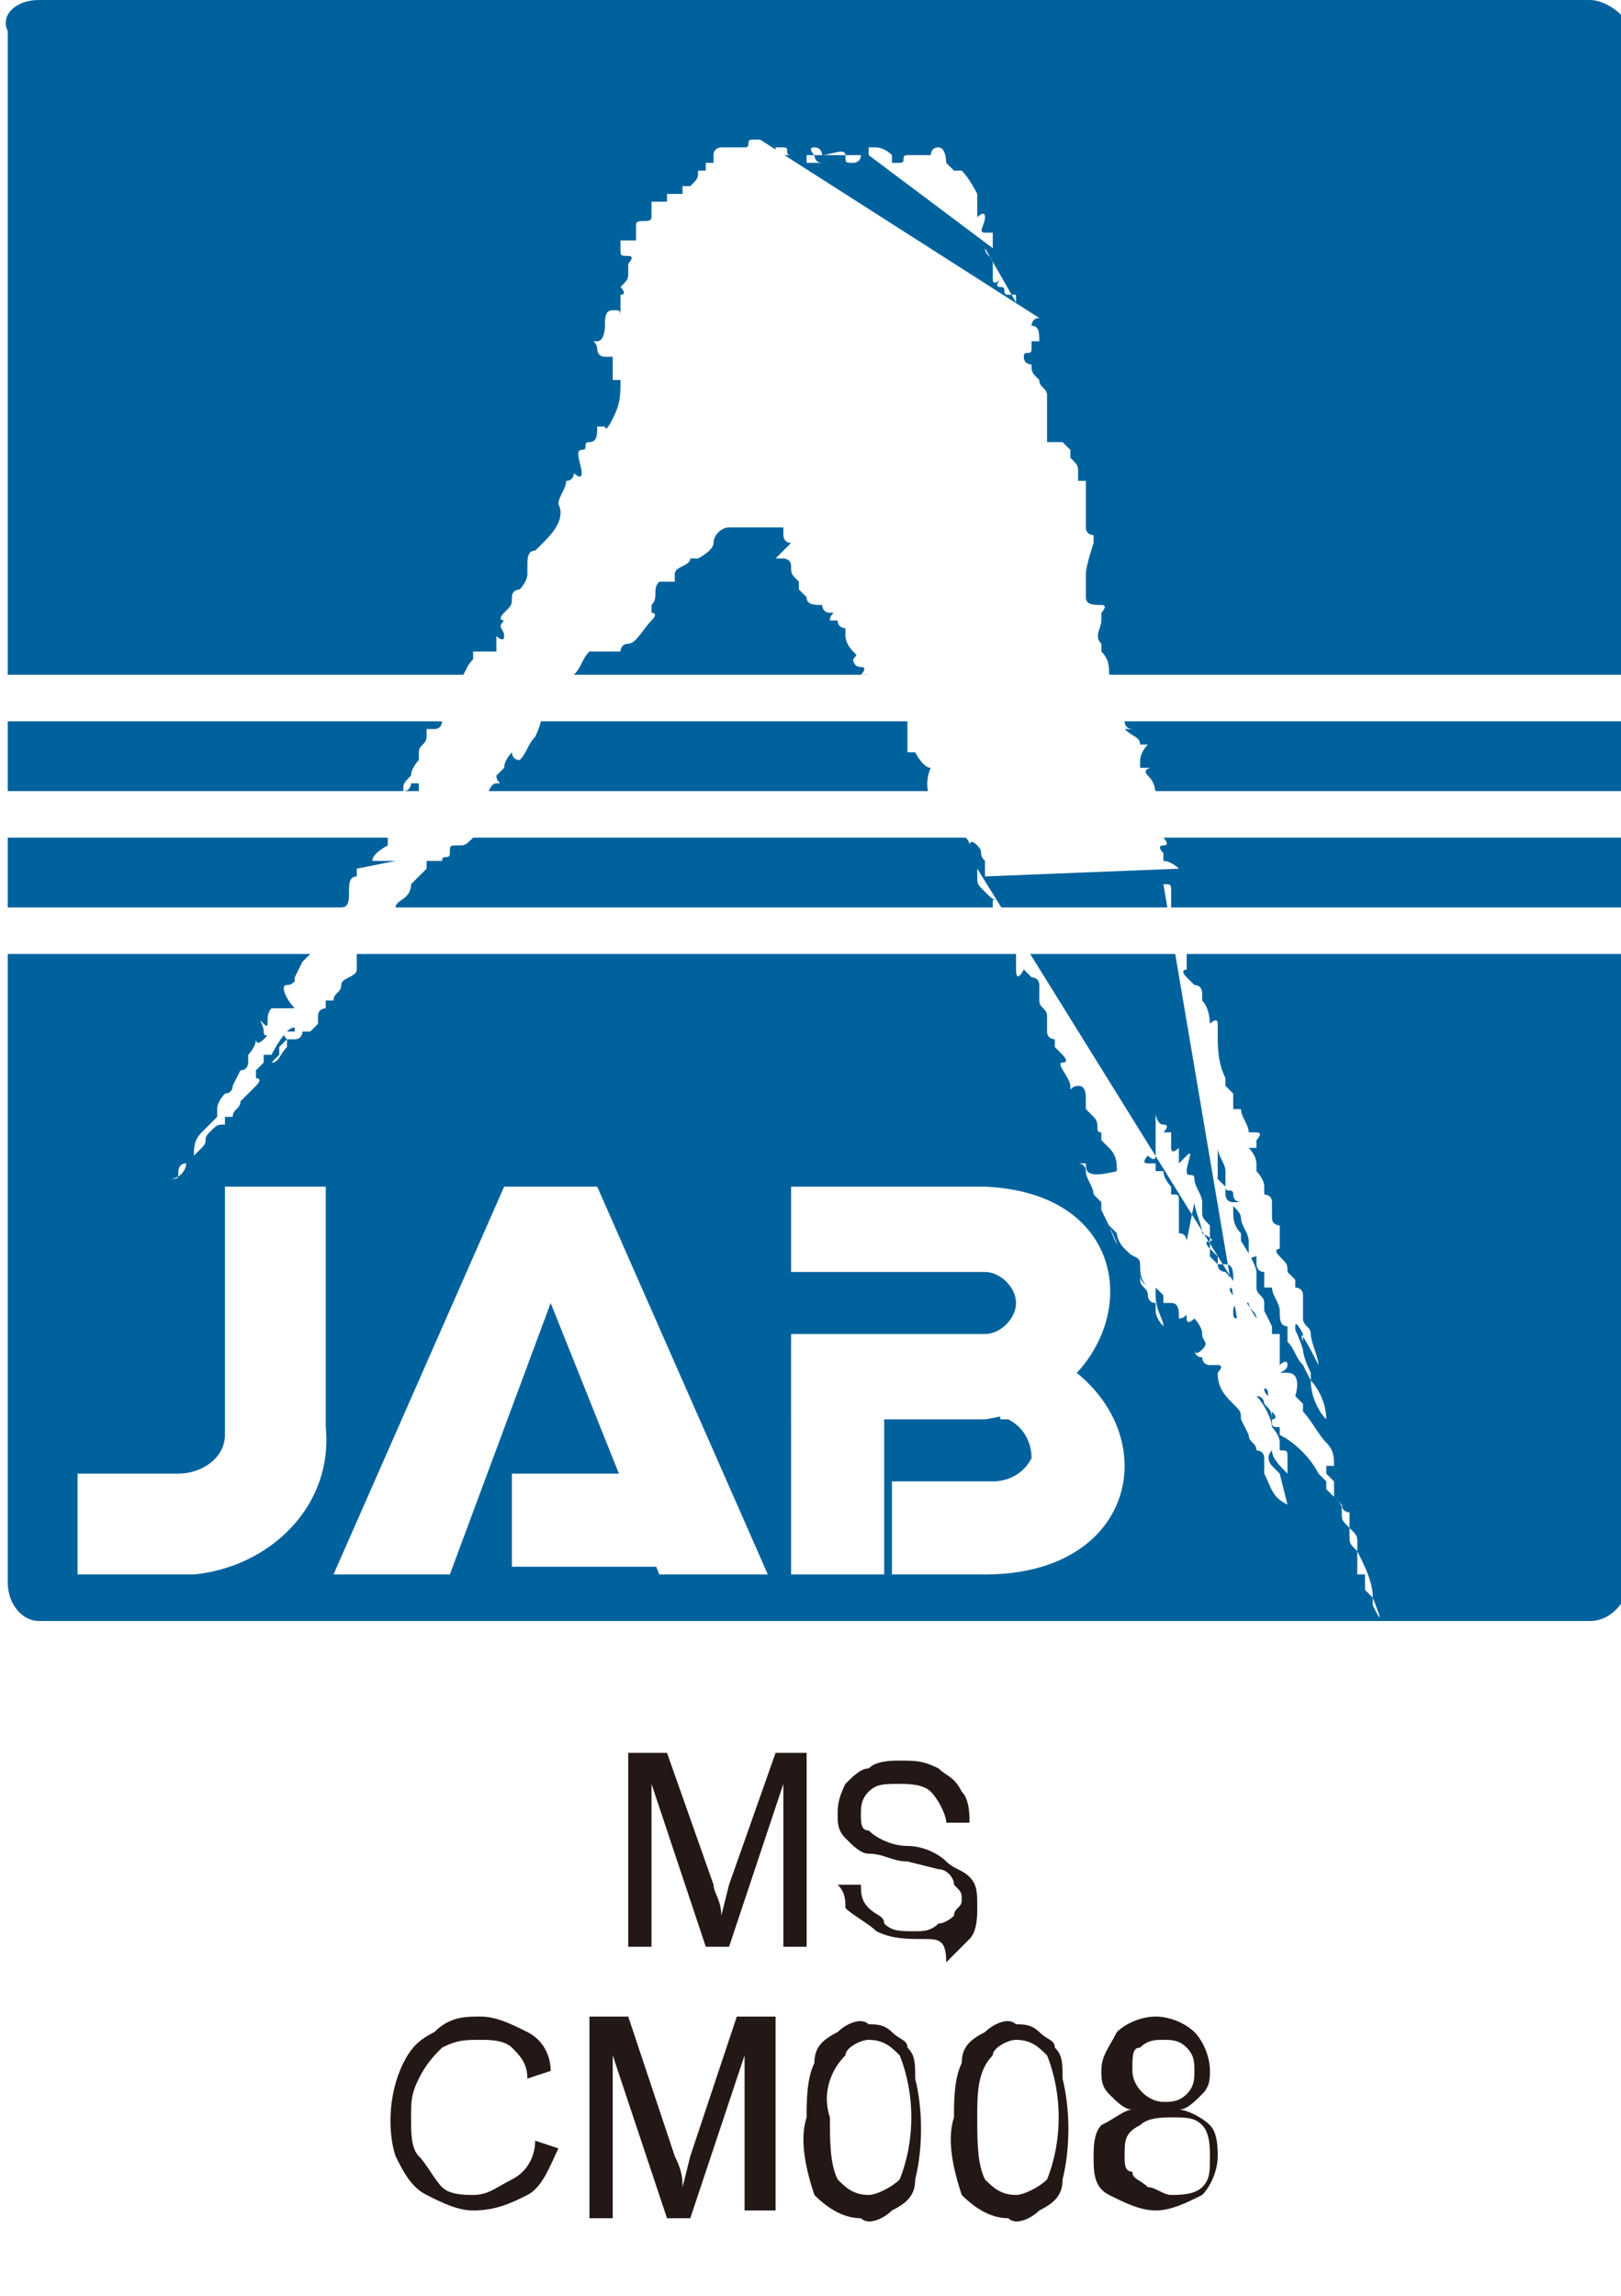
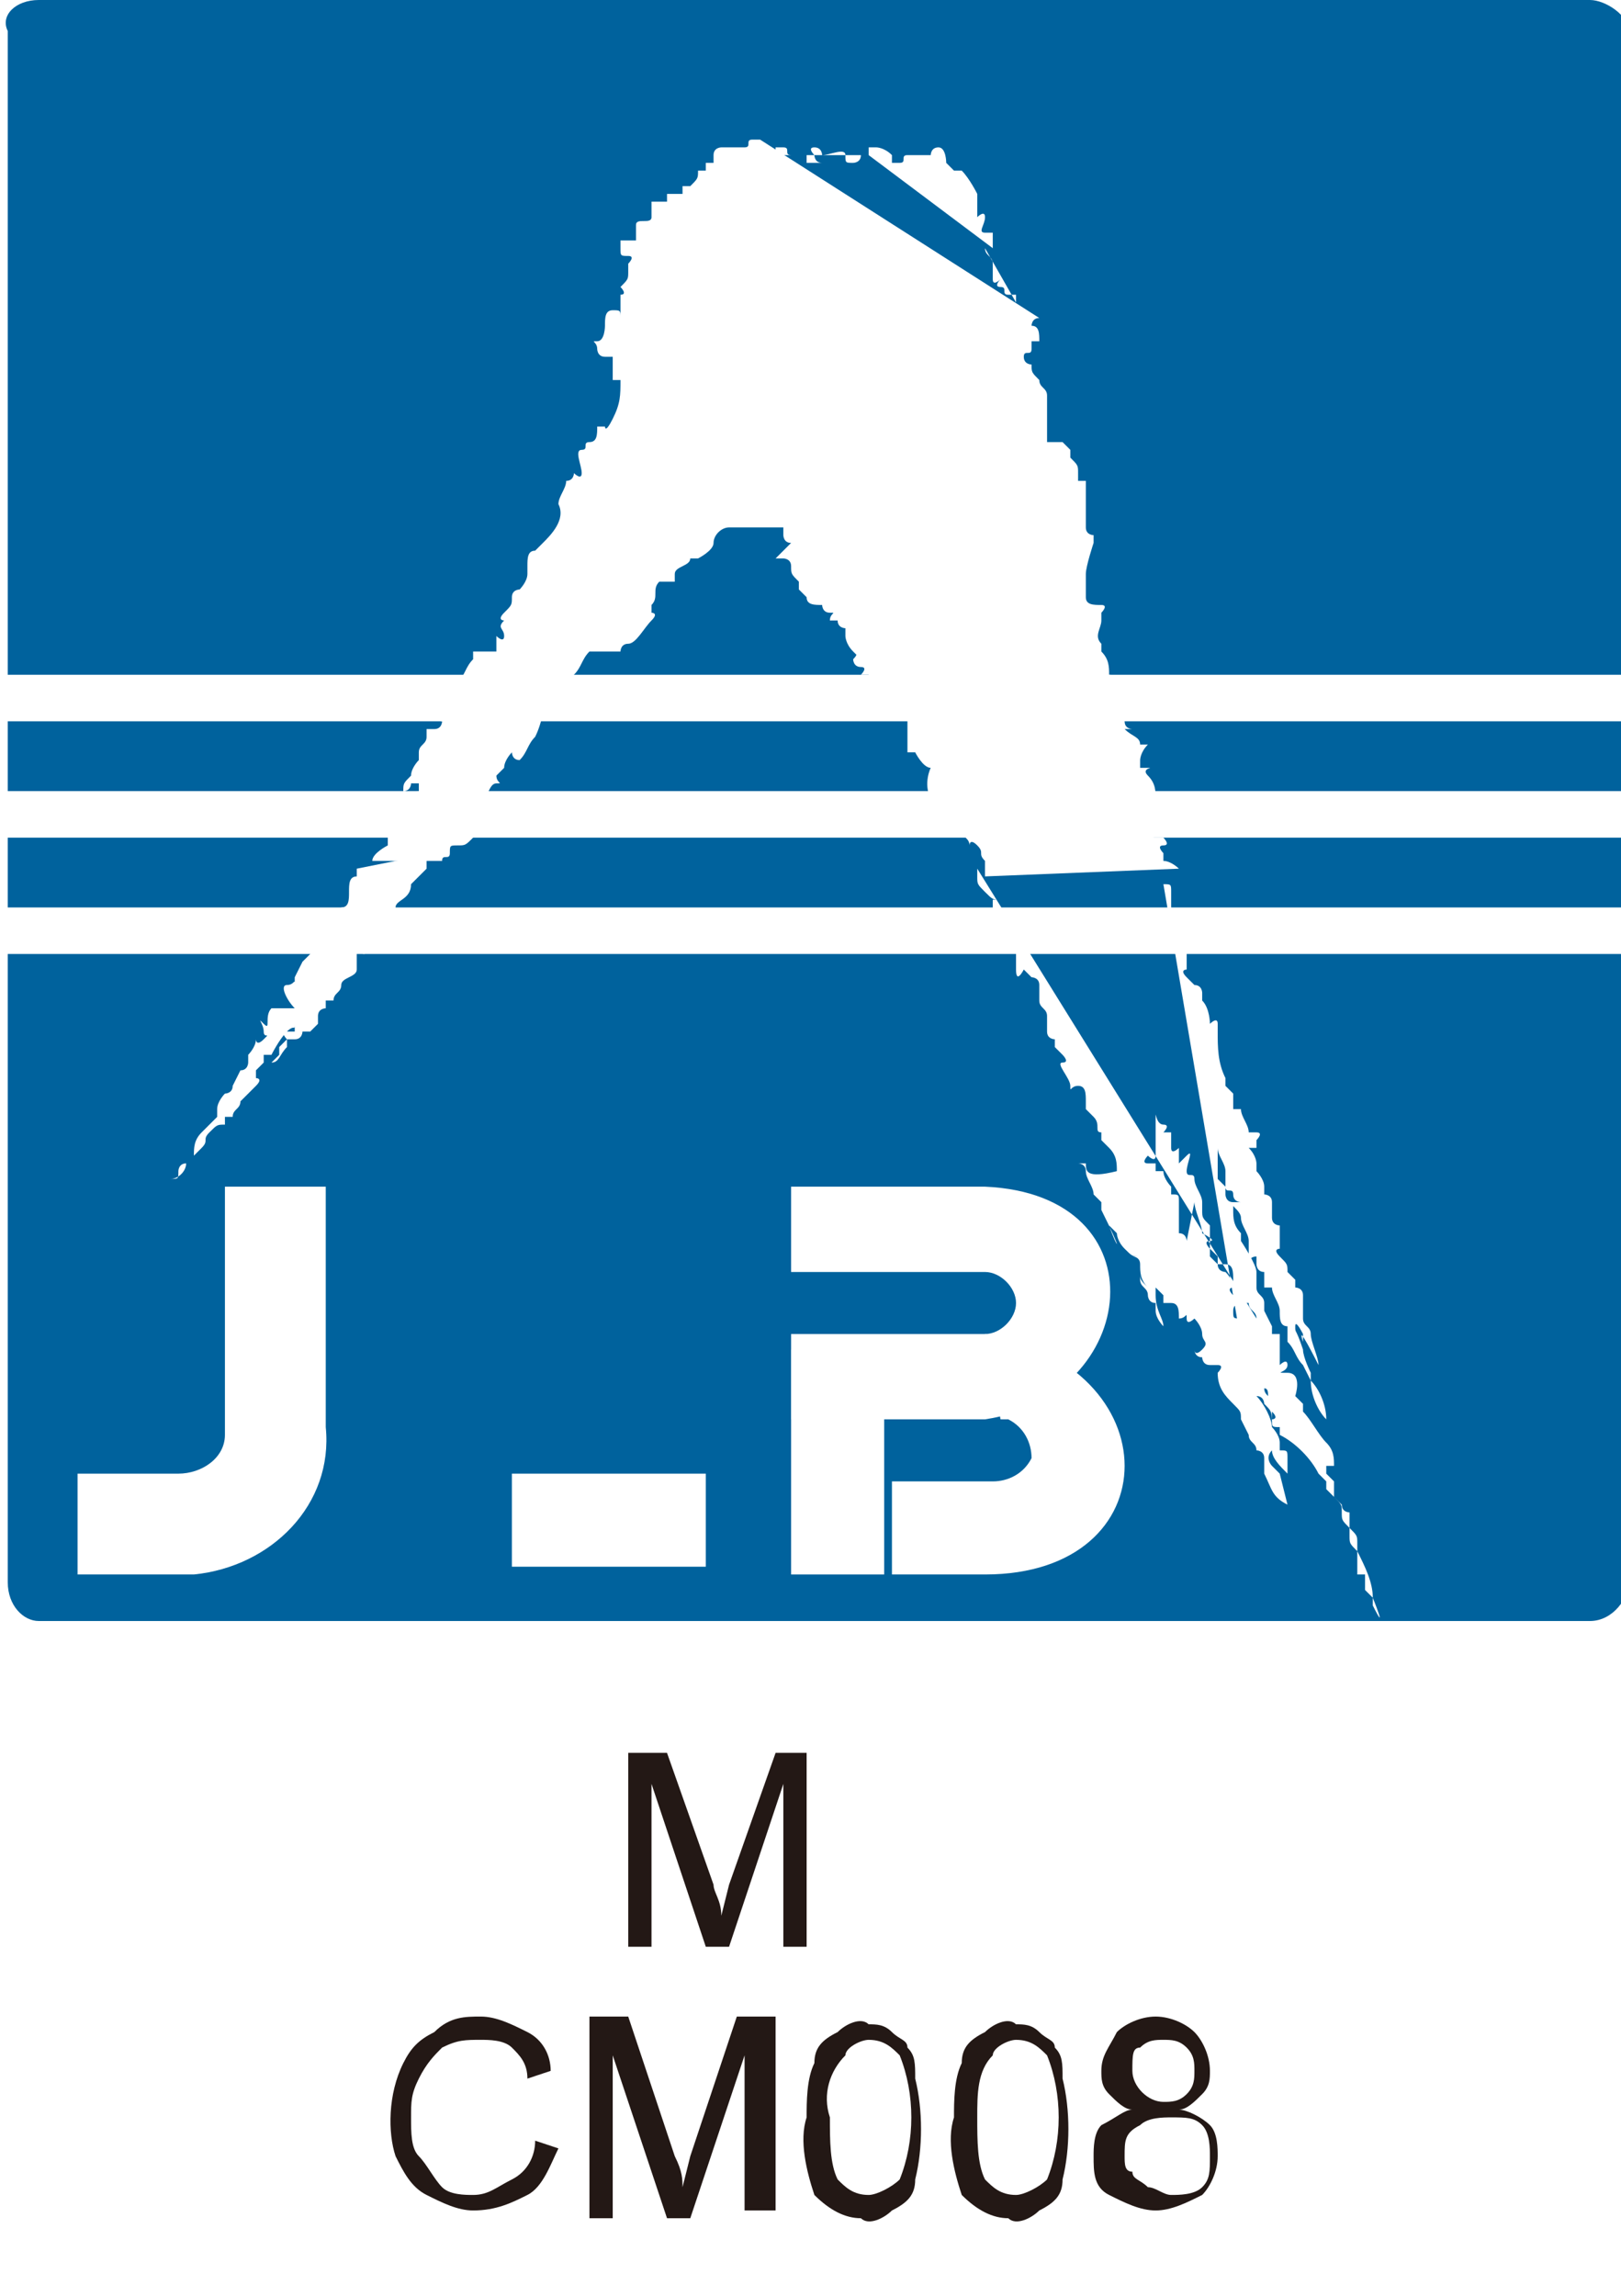
<svg xmlns="http://www.w3.org/2000/svg" version="1.1" id="レイヤー_1" x="0px" y="0px" viewBox="0 0 20.9 29.6" style="enable-background:new 0 0 20.9 29.6;" xml:space="preserve">
  <style type="text/css">
	.st0{fill:#FFFFFF;}
	.st1{fill:#00629D;}
	.st2{fill:#231815;}
</style>
  <rect class="st0" width="20.9" height="29.6" />
  <path class="st0" d="M15.4,14.2c0,0.2,0.1,0.3,0.2,0.5c0-0.1-0.1-0.1-0.1-0.2S15.3,14.3,15.4,14.2C15.4,14.1,15.4,14.2,15.4,14.2" />
  <g>
    <g>
      <path class="st1" d="M0.5,0h20c0.2,0,0.5,0.2,0.5,0.4v20c0,0.2-0.2,0.5-0.5,0.5h-20c-0.2,0-0.4-0.2-0.4-0.5v-20C0,0.2,0.2,0,0.5,0    z" />
      <path class="st0" d="M4.6,11.2L4.6,11.2c0,0,0,0.1,0,0.1c-0.1,0-0.1,0.1-0.1,0.2l0,0c0,0.1,0,0.2-0.1,0.2c0,0.1-0.1,0.1-0.2,0.2    s0,0.1,0,0.1l-0.1,0.1c0,0.1-0.1,0.1-0.1,0.2c0,0,0,0-0.1,0.1l-0.1,0.2c0,0,0,0,0,0.1c0,0,0,0.1,0,0.1l0,0c0,0,0,0,0-0.1    s0,0-0.1,0S3.7,12.9,3.8,13s0,0,0,0H3.5c-0.1,0.1,0,0.3-0.1,0.2s0,0,0,0.1s0.1,0,0,0.1s-0.1,0-0.1,0c0,0.1-0.1,0.2-0.1,0.2l0,0    c0,0,0,0.1,0,0.1s0,0.1-0.1,0.1l0,0L3,14c0,0.1-0.1,0.1-0.1,0.1s-0.1,0.1-0.1,0.2s0,0.1,0,0.1c-0.1,0.1-0.2,0.2-0.2,0.2l0,0    c-0.1,0.1-0.1,0.2-0.1,0.3c0,0-0.1,0.1-0.1,0.1c0,0.1-0.1,0.2-0.2,0.2c0.1,0,0.1,0,0.1-0.1l0,0c0,0,0-0.1,0.1-0.1    c0.1-0.1,0.1-0.1,0.2-0.2s0-0.1,0.1-0.2s0.1-0.1,0.2-0.1c0,0,0,0,0-0.1c0,0,0,0,0.1,0c0-0.1,0.1-0.1,0.1-0.2    c0.1-0.1,0.1-0.1,0.2-0.2s0-0.1,0-0.1s0,0,0,0l0-0.1c0,0,0.1-0.1,0.1-0.1c0,0,0-0.1,0-0.1s0.1,0,0.1,0s0.1-0.2,0.2-0.3    s0.1,0,0.1-0.1c0,0,0,0.1,0,0.1c0,0,0,0-0.1,0s0,0.1,0,0.1l-0.1,0.1c0,0,0,0.1,0,0.1c0,0-0.1,0.1-0.1,0.1l0,0    c0.1,0,0.1-0.1,0.2-0.2s0,0,0,0s0-0.1,0-0.1h0.1c0.1,0,0.1-0.1,0.1-0.1c0,0,0,0,0.1,0c0,0,0.1-0.1,0.1-0.1c0,0,0,0,0-0.1    c0-0.1,0.1-0.1,0.1-0.1c0,0,0-0.1,0-0.1s0.1,0,0.1,0c0-0.1,0.1-0.1,0.1-0.2c0-0.1,0.2-0.1,0.2-0.2s0-0.1,0-0.2s0,0,0.1,0    c0,0,0.1-0.1,0.1-0.1c0,0,0-0.1,0-0.1s0.1,0,0.1,0c0-0.1,0-0.2,0.1-0.2c0,0,0.1,0,0.1,0c0,0,0,0,0-0.1s0,0,0,0s0,0,0-0.1    s0.2-0.1,0.2-0.3l0.2-0.2c0,0,0-0.1,0-0.1s0.1-0.1,0.1-0.1L4.6,11.2z" />
      <path class="st0" d="M12.6,11.2c0,0,0,0.1,0,0.1c0,0.1,0,0.1,0.1,0.2s0.1,0.1,0.2,0.1s0,0,0,0h-0.1c0,0,0,0.1,0,0.2s0,0,0.1,0    c0,0.1,0,0.1,0,0.2c0,0,0.1,0.1,0.1,0.1s0.1,0,0.1,0s0,0.2,0,0.4s0.1,0,0.1,0c0,0,0.1,0.1,0.1,0.1l0,0c0,0,0.1,0,0.1,0.1    s0,0.1,0,0.2s0.1,0.1,0.1,0.2c0,0,0,0.1,0,0.1l0,0c0,0,0,0,0,0.1s0.1,0.1,0.1,0.1s0,0.1,0,0.1s0,0,0,0s0.1,0.1,0.1,0.1    s0.1,0.1,0,0.1s0.1,0.2,0.1,0.3s0,0,0.1,0s0.1,0.1,0.1,0.2s0,0.1,0,0.1s0,0,0.1,0.1s0,0.2,0.1,0.2c0,0,0,0.1,0,0.1l0,0    c0,0,0.1,0.1,0.1,0.1c0.1,0.1,0.1,0.2,0.1,0.3C14,15.2,14,15.1,14,15c0,0,0,0,0,0h-0.1c0,0,0.1,0,0.1,0.1c0,0.1,0.1,0.2,0.1,0.3    l0,0l0,0c0,0,0.1,0.1,0.1,0.1s0,0.1,0,0.1c0.3,0.6,0.2,0.5,0.1,0.2c0.1,0.2,0,0,0,0s0.1,0.1,0.1,0.1s0,0.1,0.1,0.2    c0.1,0.1,0.1,0.1,0.2,0.1l0,0h-0.1c0,0,0.1,0,0.1,0.1c0,0.1,0,0.2,0.1,0.3l0,0c-0.1-0.1-0.1-0.1-0.1-0.2c0,0,0,0.1,0,0.1    c0,0.1,0.1,0.1,0.1,0.2c0,0,0,0.1,0.1,0.1c0,0,0,0.1,0,0.1c0,0.1,0.1,0.2,0.1,0.2c0-0.1-0.1-0.2-0.1-0.4c0,0,0-0.1,0-0.1    s0.1,0.1,0.1,0.1s0,0.1,0,0.1s0.1,0,0.1,0c0.1,0,0.1,0.1,0.1,0.2c0,0-0.1,0,0,0s0.1-0.1,0.1,0s0.1,0,0.1,0s0.1,0.1,0.1,0.2    s0.1,0.1,0,0.2s-0.1,0-0.1,0c0,0,0,0.1,0.1,0.1l0,0l0,0l0,0c0,0,0,0.1,0.1,0.1s0,0,0.1,0s0,0.1,0,0.1s0,0,0,0    c0,0.2,0.1,0.3,0.2,0.4c0,0,0,0,0,0c0.1,0.1,0.1,0.1,0.1,0.2l0.1,0.2c0,0.1,0.1,0.1,0.1,0.2c0,0,0.1,0,0.1,0.1s0,0.1,0,0.1    c0,0,0,0,0,0c0,0,0,0.1,0,0.1s0,0,0,0c0.1,0.2,0.1,0.3,0.3,0.4c0,0,0,0-0.1-0.4c0,0-0.1-0.1-0.1-0.1s-0.1-0.1,0-0.2    c0,0.1,0.1,0.2,0.2,0.3c0-0.1,0-0.1,0-0.2s0-0.1-0.1-0.1c0,0,0-0.1,0-0.1c0-0.1-0.1-0.2-0.1-0.2c0-0.1-0.1-0.3-0.2-0.4    c0.1,0,0.1,0.1,0.1,0.1c0.1,0.1,0.1,0.1,0.1,0.3c0-0.1,0-0.1,0-0.2c0,0,0-0.1,0-0.1c0-0.1-0.1-0.1-0.1-0.2v-0.1c0,0,0-0.1,0-0.1    c0,0,0-0.1,0-0.1l0,0c0,0,0-0.1-0.1-0.2c0,0-0.1,0-0.1,0c0,0,0-0.1,0-0.1c-0.2-0.2,0-0.1,0-0.1s-0.1-0.1,0-0.2s0,0-0.1,0    s-0.1,0-0.1-0.1s0.1-0.1,0.1-0.1s0,0-0.1-0.1s0-0.1,0-0.1s0-0.1-0.1-0.2c0,0-0.1,0-0.1-0.1c0,0-0.1-0.1-0.1-0.1s0-0.1,0-0.1    s-0.1-0.1,0-0.1s-0.1-0.1-0.1-0.1s0,0,0,0c0-0.1-0.1-0.3-0.1-0.4L15.3,16c0,0,0-0.1-0.1-0.1s0,0,0,0c0-0.1,0-0.3,0-0.4    c0-0.1,0-0.1-0.1-0.1c0,0,0-0.1,0-0.1s0,0,0,0S15,15.2,15,15.1s0,0,0,0h-0.1c0,0,0-0.1,0-0.1s0,0-0.1,0s0-0.1,0-0.1s0.1,0.1,0.1,0    v-0.1c0-0.1,0-0.1,0-0.2l0,0c0,0,0-0.1,0-0.2s0,0.1,0.1,0.1s0,0.1,0,0.1s0.1,0,0.1,0s0,0.1,0,0.2s0.1,0,0.1,0s0,0.2,0,0.2    s0,0,0.1-0.1s0,0.1,0,0.2s0.1,0,0.1,0.1s0.1,0.2,0.1,0.3l0,0c0,0,0,0.1,0,0.1c0,0.1,0,0.1,0.1,0.2c0.1,0,0,0,0,0s0,0.2,0,0.2    s0,0,0,0c0,0,0,0.1,0,0.1c0,0,0.1,0.1,0.1,0.1s0,0,0,0.1s0,0,0,0s0,0,0.1,0s0.1,0.1,0.1,0.2c0,0.1,0.1,0.2,0.1,0.3v-0.1    c0,0,0,0.1,0.1,0.1c0,0.1,0.1,0.1,0.1,0.2l0,0 M16,17.3c0.1,0.1,0.1,0.2,0,0.2c0.1,0,0.1,0.1,0.1,0.2s0,0,0.1,0s0,0.2,0.1,0.2    s0,0.2,0.1,0.3s0,0.1,0,0.1c0,0.1,0,0.1,0.1,0.1c0,0,0,0.1,0,0.1c0.2,0.1,0.4,0.3,0.5,0.5l0.1,0.1c0,0,0,0.1,0,0.1l0,0    c0,0,0.1,0.1,0.1,0.1s-0.1-0.1,0,0l0,0l0,0v0c0,0,0,0,0,0c0,0,0.1,0.1,0.1,0.1c0,0.1,0.1,0.1,0.1,0.1s0,0.1,0,0.2s0,0,0,0.1    s0,0.1,0.1,0.2c0.1,0.2,0.2,0.4,0.2,0.6c0,0,0,0,0,0.1c0.2,0.4,0-0.1,0-0.1s-0.1-0.1-0.1-0.1s0-0.2,0-0.2s-0.1,0-0.1,0    s0-0.1,0-0.2s0,0,0,0s0-0.1,0-0.2s0-0.1-0.1-0.2s-0.1-0.1-0.1-0.2l0,0c0-0.1,0-0.1-0.1-0.2c0,0,0-0.1,0-0.1c0,0,0-0.1,0-0.1l0,0    c0,0-0.1-0.1-0.1-0.1s0-0.1,0-0.1s0,0,0.1,0c0-0.1,0-0.2-0.1-0.3c-0.1-0.1-0.2-0.3-0.3-0.4c0,0,0-0.1,0-0.1s-0.1-0.1-0.1-0.1    s0.1-0.3-0.1-0.3s0,0,0-0.1s-0.1,0-0.1,0s0-0.1,0-0.1s0-0.1,0-0.1s-0.1,0,0,0c0-0.1,0-0.1,0-0.2h-0.1c0,0,0-0.1,0-0.1l-0.1-0.2    c0,0,0-0.1,0-0.1l0,0c0-0.1-0.1-0.1-0.1-0.2c0,0,0,0,0,0s0-0.1,0-0.2S16,16,16,16s0-0.1,0-0.1c-0.1-0.1-0.1-0.2-0.1-0.3    c0,0,0,0,0-0.1c-0.1,0-0.1-0.1-0.1-0.1c0,0,0-0.1,0-0.1s-0.1-0.1-0.1-0.1s0-0.1,0-0.2c0-0.1,0-0.1,0-0.2l0,0    c0,0.1,0.1,0.2,0.1,0.3c0,0.1,0,0.1,0,0.2s0.1,0,0.1,0.1s0.1,0.1,0.1,0.1s0,0-0.1,0s0.1,0.1,0.1,0.2c0,0.1,0.1,0.2,0.1,0.3    c0,0,0,0.1,0,0.2s0,0,0.1,0c0,0,0,0,0,0.1c0,0,0,0,0,0c0,0,0,0.1,0.1,0.1c0,0.1,0,0.1,0,0.2c0,0,0.1,0,0.1,0    c0,0.1,0.1,0.2,0.1,0.3c0,0.1,0,0.2,0.1,0.2s0,0,0,0s0,0.1,0,0.2c0.1,0.1,0.1,0.2,0.2,0.3c0,0,0.1,0.2,0.1,0.2    c0,0.2,0.1,0.4,0.2,0.5c0-0.2-0.1-0.4-0.2-0.5c0,0,0-0.1,0-0.1s-0.1-0.2-0.1-0.3c-0.1-0.3-0.1-0.2-0.1-0.3s0.1,0.1,0.1,0.1    s0,0.1,0,0.1C16.7,17,17,17.6,17,17.6c0-0.1-0.1-0.3-0.1-0.4c0-0.1-0.1-0.1-0.1-0.2c0-0.1,0-0.2,0-0.2s0-0.1,0-0.1l0,0    c0-0.1-0.1-0.1-0.1-0.1s0-0.1,0-0.1l-0.1-0.1c0-0.1,0-0.1-0.1-0.2s0-0.1,0-0.1v-0.1c0,0,0-0.1,0-0.1l0,0l0,0c0,0,0-0.1,0-0.1    s-0.1,0-0.1-0.1s0-0.1,0-0.2s-0.1-0.1-0.1-0.1s0,0,0-0.1c0-0.1-0.1-0.2-0.1-0.2c0,0,0-0.1,0-0.1s0-0.1-0.1-0.2s0,0,0,0    s0.1,0,0.1,0c0,0,0-0.1,0-0.1l0,0c0,0,0.1-0.1,0-0.1s-0.1,0-0.1,0c0-0.1-0.1-0.2-0.1-0.3l0,0c0,0-0.1,0-0.1,0s0-0.1,0-0.2    l-0.1-0.1c0,0,0-0.1,0-0.1c-0.1-0.2-0.1-0.4-0.1-0.6c0,0,0,0,0-0.1s-0.1,0-0.1,0s0-0.2-0.1-0.3s0,0,0,0s0-0.1,0-0.1    c0,0,0-0.1-0.1-0.1c0,0,0,0-0.1-0.1s0-0.1,0-0.1c0,0,0-0.1,0-0.1c0-0.1,0-0.2,0-0.3c0-0.1,0-0.2-0.1-0.2c0,0,0-0.1,0-0.1    s-0.1-0.1-0.1-0.1s0,0,0-0.1s0-0.1,0-0.1c0-0.1,0-0.1-0.1-0.1L16,17.3z" />
      <path class="st0" d="M15.2,11.2c0,0-0.1-0.1-0.2-0.1c0,0,0-0.1,0-0.1l0,0c0,0-0.1-0.1,0-0.1s0-0.1,0-0.1s-0.1,0-0.1,0    s-0.1,0-0.1-0.1l0,0l0,0l0,0c0.1,0,0.1,0,0.1-0.1c0-0.1,0-0.2,0-0.3l0,0c0-0.1,0-0.2-0.1-0.3s0.1-0.1,0-0.1s-0.1,0-0.1,0    s0-0.1,0-0.1s0-0.1,0.1-0.2h-0.1c0-0.1-0.1-0.1-0.2-0.2h0.1l0,0c0,0-0.1,0-0.1-0.1l0,0l0,0c-0.1-0.1-0.1-0.1-0.1-0.2l0,0l0,0    c0,0,0,0,0-0.1c0,0,0-0.1,0-0.1l0,0c0,0,0-0.1,0-0.1c0,0,0-0.1-0.1-0.1c0-0.1,0-0.2-0.1-0.3c0,0,0-0.1,0-0.1s0,0,0,0s0-0.1,0-0.1    V8.3c-0.1-0.1,0-0.2,0-0.3s0-0.1,0-0.1s0.1-0.1,0-0.1s-0.2,0-0.2-0.1s0-0.1,0-0.2s0,0,0-0.1S14.1,7,14.1,7s0-0.1,0-0.1    S14,6.9,14,6.8c0-0.1,0-0.2,0-0.3c0,0,0-0.1,0-0.1s0,0,0,0c0-0.1,0-0.1,0-0.2c0,0-0.1,0-0.1,0s0-0.1,0-0.1c0-0.1,0-0.1-0.1-0.2    V5.8c0,0-0.1-0.1-0.1-0.1s0,0,0,0s0,0-0.1,0s-0.1,0-0.1,0s0-0.1,0-0.1s0,0,0,0c0-0.1,0-0.1,0-0.2c0-0.1,0-0.2,0-0.2c0,0,0,0,0-0.1    s-0.1-0.1-0.1-0.2c-0.1-0.1-0.1-0.1-0.1-0.2l0,0c0,0-0.1,0-0.1-0.1s0.1,0,0.1-0.1s0-0.1,0-0.1h0.1c0-0.1,0-0.2-0.1-0.2    c0,0,0-0.1,0.1-0.1L9.8,1.8c0,0,0,0-0.1,0s0,0.1-0.1,0.1c-0.1,0-0.1,0-0.2,0l0,0c0,0-0.1,0-0.1,0s-0.1,0-0.1,0.1c0,0,0,0.1,0,0.1    l0,0l0,0c0,0-0.1,0-0.1,0s0,0,0,0.1H9l0,0l0,0c0,0.1,0,0.1-0.1,0.2s0,0,0,0s-0.1,0-0.1,0c0,0,0,0.1,0,0.1H8.6c0,0,0,0.1,0,0.1    s0,0-0.1,0s-0.1,0-0.1,0s0,0.1,0,0.2s-0.2,0-0.2,0.1c0,0.1,0,0.2,0,0.2L8,3.1c0,0,0,0.1,0,0.1s0,0,0,0l0,0c0,0.1,0,0.1,0.1,0.1    s0,0.1,0,0.1l0,0c0,0,0,0,0,0.1c0,0.1,0,0.1-0.1,0.2s0,0,0,0s0.1,0.1,0,0.1h0C8,4,8,4,8,4.1l0,0C8,4,8,4,7.9,4l0,0l0,0    C7.8,4,7.8,4.1,7.8,4.2l0,0c0,0,0,0.2-0.1,0.2s0,0,0,0.1c0,0,0,0.1,0.1,0.1h0.1c0,0,0,0.1,0,0.2s0,0,0,0l0,0c0,0,0,0.1,0,0.1h0.1    c0,0.2,0,0.3-0.1,0.5S7.8,5.5,7.8,5.5c0,0-0.1,0-0.1,0c0,0.1,0,0.2-0.1,0.2s0,0.1-0.1,0.1s0,0.2,0,0.3s-0.1,0-0.1,0s0,0.1-0.1,0.1    s0,0,0,0l0,0c0,0.1-0.1,0.2-0.1,0.3s0,0,0,0C7.3,6.7,7.1,6.9,7,7c0,0,0,0-0.1,0.1c-0.1,0-0.1,0.1-0.1,0.2l0,0l0,0c0,0,0,0.1,0,0.1    c0,0.1-0.1,0.2-0.1,0.2c0,0-0.1,0-0.1,0.1s0,0.1-0.1,0.2s0,0.1,0,0.1l0,0c-0.1,0.1,0,0.1,0,0.2S6.4,8.2,6.4,8.2s0,0.1,0,0.2H6.1    c0,0,0,0.1,0,0.1C6,8.6,6,8.7,5.9,8.8c0,0.1,0,0.1,0,0.2S5.8,9,5.8,9S5.8,9.1,5.7,9.2s0,0.1,0,0.1s0,0.1-0.1,0.1s-0.1,0-0.1,0    s0,0.1,0,0.1s0,0,0,0c0,0.1-0.1,0.1-0.1,0.2c0,0,0,0.1,0,0.1s-0.1,0.1-0.1,0.2c-0.1,0.1-0.1,0.1-0.1,0.2c0.1,0,0.1-0.1,0.1-0.1    s0.1,0,0.1,0s0,0,0,0l0,0c0,0,0,0.1,0,0.1s-0.1,0-0.1,0.1c0,0.1,0,0.1,0,0.2c0,0,0,0-0.1,0C5.1,10.6,5,10.7,5,10.8    c0,0,0,0.1,0,0.1S4.8,11,4.8,11.1c0,0,0,0-0.1,0h1l0,0c0-0.1,0.1,0,0.1-0.1s0-0.1,0.1-0.1c0.1,0,0.1,0,0.2-0.1    c0.1-0.1,0-0.2,0-0.2c0-0.1,0.1-0.1,0.1-0.2c0,0,0-0.1,0-0.1l0,0c0.1,0,0.1-0.2,0.2-0.2s0,0,0-0.1C6.4,10,6.5,9.9,6.5,9.9l0,0    c0-0.1,0.1-0.2,0.1-0.2c0,0,0,0.1,0.1,0.1c0.1-0.1,0.1-0.2,0.2-0.3C7,9.3,7,9.1,7.1,9h0.1c0,0,0,0,0-0.1s0-0.1,0.1-0.1l0,0    l0.1-0.1c0.1-0.1,0.1-0.2,0.2-0.3L8,8.4l0,0c0,0,0-0.1,0.1-0.1S8.3,8.1,8.4,8s0-0.1,0-0.1V7.8c0.1-0.1,0-0.2,0.1-0.3    c0.1,0,0.1,0,0.2,0c0,0,0,0,0-0.1s0.2-0.1,0.2-0.2c0,0,0,0,0.1,0c0,0,0.2-0.1,0.2-0.2s0.1-0.2,0.2-0.2c0.1,0,0.2,0,0.3,0l0,0    c0.1,0,0.3,0,0.4,0c0,0,0,0,0,0.1c0,0,0,0.1,0.1,0.1L10,7.2c0,0,0.1,0,0.1,0s0.1,0,0.1,0.1s0,0,0,0c0,0.1,0,0.1,0.1,0.2    c0,0,0,0.1,0,0.1l0.1,0.1c0,0.1,0.1,0.1,0.2,0.1l0,0c0,0,0,0.1,0.1,0.1s0,0,0,0.1h0.1c0,0.1,0.1,0.1,0.1,0.1s0,0.1,0,0.1    s0,0.1,0.1,0.2s0.1,0.1,0.1,0.1c0,0,0-0.1-0.1-0.1c0,0,0.1,0,0,0.1v0c0,0,0,0.1,0.1,0.1s0,0.1,0,0.1s0.1,0,0.1,0s0,0.1,0,0.1    s0,0.1,0.1,0.1c0,0.1,0.1,0.1,0.1,0.2h0.1c0,0,0,0.1,0.1,0.1c0,0,0.1,0,0.1,0s0,0.1,0,0.2s0,0,0,0s0,0,0,0.1s0,0.2,0,0.2    s0.1,0,0.1,0s0.1,0.2,0.2,0.2s0,0,0,0s-0.1,0.2,0,0.4s0.1,0.1,0.1,0.1s0,0,0,0s0.1-0.1,0.1,0c0,0,0,0.1,0,0.1l0,0c0,0,0,0.1,0,0.1    s0.1,0,0.1,0s0.1,0,0.1,0.1c0,0.1,0.1,0.1,0.1,0.2c0,0,0-0.1,0.1,0s0,0.1,0.1,0.2c0,0.1,0,0.2,0,0.2L15.2,11.2z" />
      <path class="st0" d="M13.1,3.9c0,0,0-0.1,0-0.1s0,0-0.1,0s0-0.1-0.1-0.1s0-0.1,0-0.1s-0.1,0.1-0.1,0s0-0.1,0-0.2s-0.1-0.1-0.1-0.2     M12.8,3.2c0-0.1,0-0.1,0-0.2c0,0,0,0-0.1,0s0-0.1,0-0.2s-0.1,0-0.1,0s0-0.1,0-0.2s0,0,0,0s0-0.1,0-0.1s-0.1-0.2-0.2-0.3    c0,0-0.1,0-0.1,0c0,0-0.1-0.1-0.1-0.1s0-0.2-0.1-0.2S12,2,12,2l0,0c0,0-0.1,0-0.1,0l0,0c-0.1,0-0.1,0-0.2,0s0,0.1-0.1,0.1    s-0.1,0-0.1,0s0,0,0-0.1c-0.1-0.1-0.2-0.1-0.2-0.1c0,0-0.1,0-0.1,0c0,0,0,0.1,0,0.1 M11.1,2C11.1,2,11.1,2,11.1,2    c0,0.1-0.1,0.1-0.1,0.1l0,0c-0.1,0-0.1,0-0.1-0.1s-0.2,0-0.3,0c-0.1,0.1,0,0,0,0s0-0.1-0.1-0.1s0,0.1,0,0.1c0,0,0,0,0,0    s0,0.1,0.1,0.1h-0.1c0,0-0.1,0-0.1,0s0-0.1,0-0.1s-0.1,0-0.2,0s0-0.1-0.1-0.1s0,0-0.1,0s0,0,0,0l0,0C10,2,10,1.9,9.9,2    c-0.1,0,0,0,0,0" />
      <rect y="8.7" class="st0" width="20.9" height="0.6" />
      <rect y="10.2" class="st0" width="20.9" height="0.6" />
      <rect y="11.7" class="st0" width="20.9" height="0.6" />
    </g>
    <g>
      <path class="st0" d="M10.2,15.3h2.5c2.3,0.1,2,2.7,0,3h-2.5v-1.1h2.5c0.2,0,0.4-0.2,0.4-0.4s-0.2-0.4-0.4-0.4c0,0,0,0,0,0h-2.5    V15.3" />
      <path class="st0" d="M12.7,17.2c2.4,0.4,2.4,3.1,0,3.1h-1.2v-1.2h1.3c0.2,0,0.4-0.1,0.5-0.3c0-0.2-0.1-0.4-0.3-0.5    c0,0-0.1,0-0.1,0L12.7,17.2z" />
-       <polygon class="st0" points="9.9,20.3 7.7,15.3 6.5,15.3 4.3,20.3 5.8,20.3 7.1,16.8 8.5,20.3   " />
      <path class="st0" d="M4.2,15.3v3.1c0.1,1-0.7,1.8-1.7,1.9c-0.1,0-0.1,0-0.2,0H1V19h1.3c0.3,0,0.6-0.2,0.6-0.5c0,0,0-0.1,0-0.1    v-3.1H4.2z" />
      <rect x="10.2" y="17.4" class="st0" width="1.2" height="2.9" />
      <rect x="6.6" y="19" class="st0" width="2.5" height="1.2" />
    </g>
    <g>
      <path class="st2" d="M8.1,25.1v-2.5h0.5l0.6,1.7c0,0.1,0.1,0.2,0.1,0.4l0.1-0.4l0.6-1.7h0.4v2.5h-0.3V23l-0.7,2.1H9.1L8.4,23v2.1    L8.1,25.1z" />
-       <path class="st2" d="M10.8,24.3h0.3c0,0.1,0,0.2,0.1,0.3c0.1,0.1,0.2,0.1,0.2,0.2c0.1,0.1,0.2,0.1,0.4,0.1c0.1,0,0.2,0,0.3-0.1    c0.1,0,0.2-0.1,0.2-0.1c0-0.1,0.1-0.1,0.1-0.2c0-0.1,0-0.1-0.1-0.2c0-0.1-0.1-0.2-0.2-0.2l-0.4-0.1c-0.2,0-0.3-0.1-0.5-0.1    c-0.1,0-0.2-0.1-0.3-0.2c-0.1-0.1-0.1-0.2-0.1-0.3c0-0.1,0-0.2,0.1-0.4c0.1-0.1,0.2-0.2,0.3-0.2c0.1-0.1,0.3-0.1,0.4-0.1    c0.2,0,0.3,0,0.5,0.1c0.1,0.1,0.2,0.1,0.3,0.3c0.1,0.1,0.1,0.3,0.1,0.4h-0.3c0-0.1-0.1-0.3-0.2-0.4c-0.1-0.1-0.3-0.1-0.4-0.1    c-0.2,0-0.3,0-0.4,0.1c-0.1,0.1-0.1,0.2-0.1,0.3c0,0.1,0,0.2,0.1,0.2c0.1,0.1,0.3,0.2,0.5,0.2c0.2,0,0.4,0.1,0.5,0.2    c0.1,0.1,0.2,0.1,0.3,0.2c0.1,0.1,0.1,0.2,0.1,0.4c0,0.1,0,0.3-0.1,0.4c-0.1,0.1-0.2,0.2-0.3,0.3C12.2,25,12.1,25,11.9,25    c-0.2,0-0.4,0-0.6-0.1c-0.1-0.1-0.3-0.2-0.4-0.3C10.9,24.5,10.9,24.4,10.8,24.3z" />
      <path class="st2" d="M6.9,27.6l0.3,0.1c-0.1,0.2-0.2,0.5-0.4,0.6c-0.2,0.1-0.4,0.2-0.7,0.2c-0.2,0-0.4-0.1-0.6-0.2    c-0.2-0.1-0.3-0.3-0.4-0.5C5,27.5,5,27,5.2,26.6c0.1-0.2,0.2-0.3,0.4-0.4C5.8,26,6,26,6.2,26c0.2,0,0.4,0.1,0.6,0.2    c0.2,0.1,0.3,0.3,0.3,0.5l-0.3,0.1c0-0.2-0.1-0.3-0.2-0.4c-0.1-0.1-0.3-0.1-0.4-0.1c-0.2,0-0.3,0-0.5,0.1    c-0.1,0.1-0.2,0.2-0.3,0.4c-0.1,0.2-0.1,0.3-0.1,0.5c0,0.2,0,0.4,0.1,0.5c0.1,0.1,0.2,0.3,0.3,0.4c0.1,0.1,0.3,0.1,0.4,0.1    c0.2,0,0.3-0.1,0.5-0.2C6.8,28,6.9,27.8,6.9,27.6z" />
      <path class="st2" d="M7.6,28.5V26h0.5l0.6,1.8c0.1,0.2,0.1,0.3,0.1,0.4l0.1-0.4L9.5,26H10v2.5H9.6v-2l-0.7,2.1H8.6l-0.7-2.1v2.1    H7.6z" />
      <path class="st2" d="M10.4,27.3c0-0.2,0-0.5,0.1-0.7c0-0.2,0.1-0.3,0.3-0.4c0.1-0.1,0.3-0.2,0.4-0.1c0.1,0,0.2,0,0.3,0.1    c0.1,0.1,0.2,0.1,0.2,0.2c0.1,0.1,0.1,0.2,0.1,0.4c0.1,0.4,0.1,0.9,0,1.3c0,0.2-0.1,0.3-0.3,0.4c-0.1,0.1-0.3,0.2-0.4,0.1    c-0.2,0-0.4-0.1-0.6-0.3C10.4,28,10.3,27.6,10.4,27.3z M10.7,27.3c0,0.3,0,0.6,0.1,0.8c0.1,0.1,0.2,0.2,0.4,0.2    c0.1,0,0.3-0.1,0.4-0.2c0.2-0.5,0.2-1.1,0-1.6c-0.1-0.1-0.2-0.2-0.4-0.2c-0.1,0-0.3,0.1-0.3,0.2C10.7,26.7,10.6,27,10.7,27.3z" />
      <path class="st2" d="M12.3,27.3c0-0.2,0-0.5,0.1-0.7c0-0.2,0.1-0.3,0.3-0.4c0.1-0.1,0.3-0.2,0.4-0.1c0.1,0,0.2,0,0.3,0.1    c0.1,0.1,0.2,0.1,0.2,0.2c0.1,0.1,0.1,0.2,0.1,0.4c0.1,0.4,0.1,0.9,0,1.3c0,0.2-0.1,0.3-0.3,0.4c-0.1,0.1-0.3,0.2-0.4,0.1    c-0.2,0-0.4-0.1-0.6-0.3C12.3,28,12.2,27.6,12.3,27.3z M12.6,27.3c0,0.3,0,0.6,0.1,0.8c0.1,0.1,0.2,0.2,0.4,0.2    c0.1,0,0.3-0.1,0.4-0.2c0.2-0.5,0.2-1.1,0-1.6c-0.1-0.1-0.2-0.2-0.4-0.2c-0.1,0-0.3,0.1-0.3,0.2C12.6,26.7,12.6,27,12.6,27.3z" />
      <path class="st2" d="M14.6,27.2c-0.1,0-0.2-0.1-0.3-0.2c-0.1-0.1-0.1-0.2-0.1-0.3c0-0.2,0.1-0.3,0.2-0.5c0.1-0.1,0.3-0.2,0.5-0.2    c0.2,0,0.4,0.1,0.5,0.2c0.1,0.1,0.2,0.3,0.2,0.5c0,0.1,0,0.2-0.1,0.3c-0.1,0.1-0.2,0.2-0.3,0.2c0.1,0,0.3,0.1,0.4,0.2    c0.1,0.1,0.1,0.3,0.1,0.4c0,0.2-0.1,0.4-0.2,0.5c-0.2,0.1-0.4,0.2-0.6,0.2c-0.2,0-0.4-0.1-0.6-0.2c-0.2-0.1-0.2-0.3-0.2-0.5    c0-0.1,0-0.3,0.1-0.4C14.4,27.3,14.5,27.2,14.6,27.2z M14.5,27.8c0,0.1,0,0.2,0.1,0.2c0,0.1,0.1,0.1,0.2,0.2    c0.1,0,0.2,0.1,0.3,0.1c0.1,0,0.3,0,0.4-0.1c0.1-0.1,0.1-0.2,0.1-0.4c0-0.1,0-0.3-0.1-0.4c-0.1-0.1-0.2-0.1-0.4-0.1    c-0.1,0-0.3,0-0.4,0.1C14.5,27.5,14.5,27.6,14.5,27.8z M14.6,26.7c0,0.2,0.2,0.4,0.4,0.4c0,0,0,0,0,0c0.1,0,0.2,0,0.3-0.1    c0.1-0.1,0.1-0.2,0.1-0.3c0-0.1,0-0.2-0.1-0.3c-0.1-0.1-0.2-0.1-0.3-0.1c-0.1,0-0.2,0-0.3,0.1C14.6,26.4,14.6,26.5,14.6,26.7z" />
    </g>
  </g>
</svg>